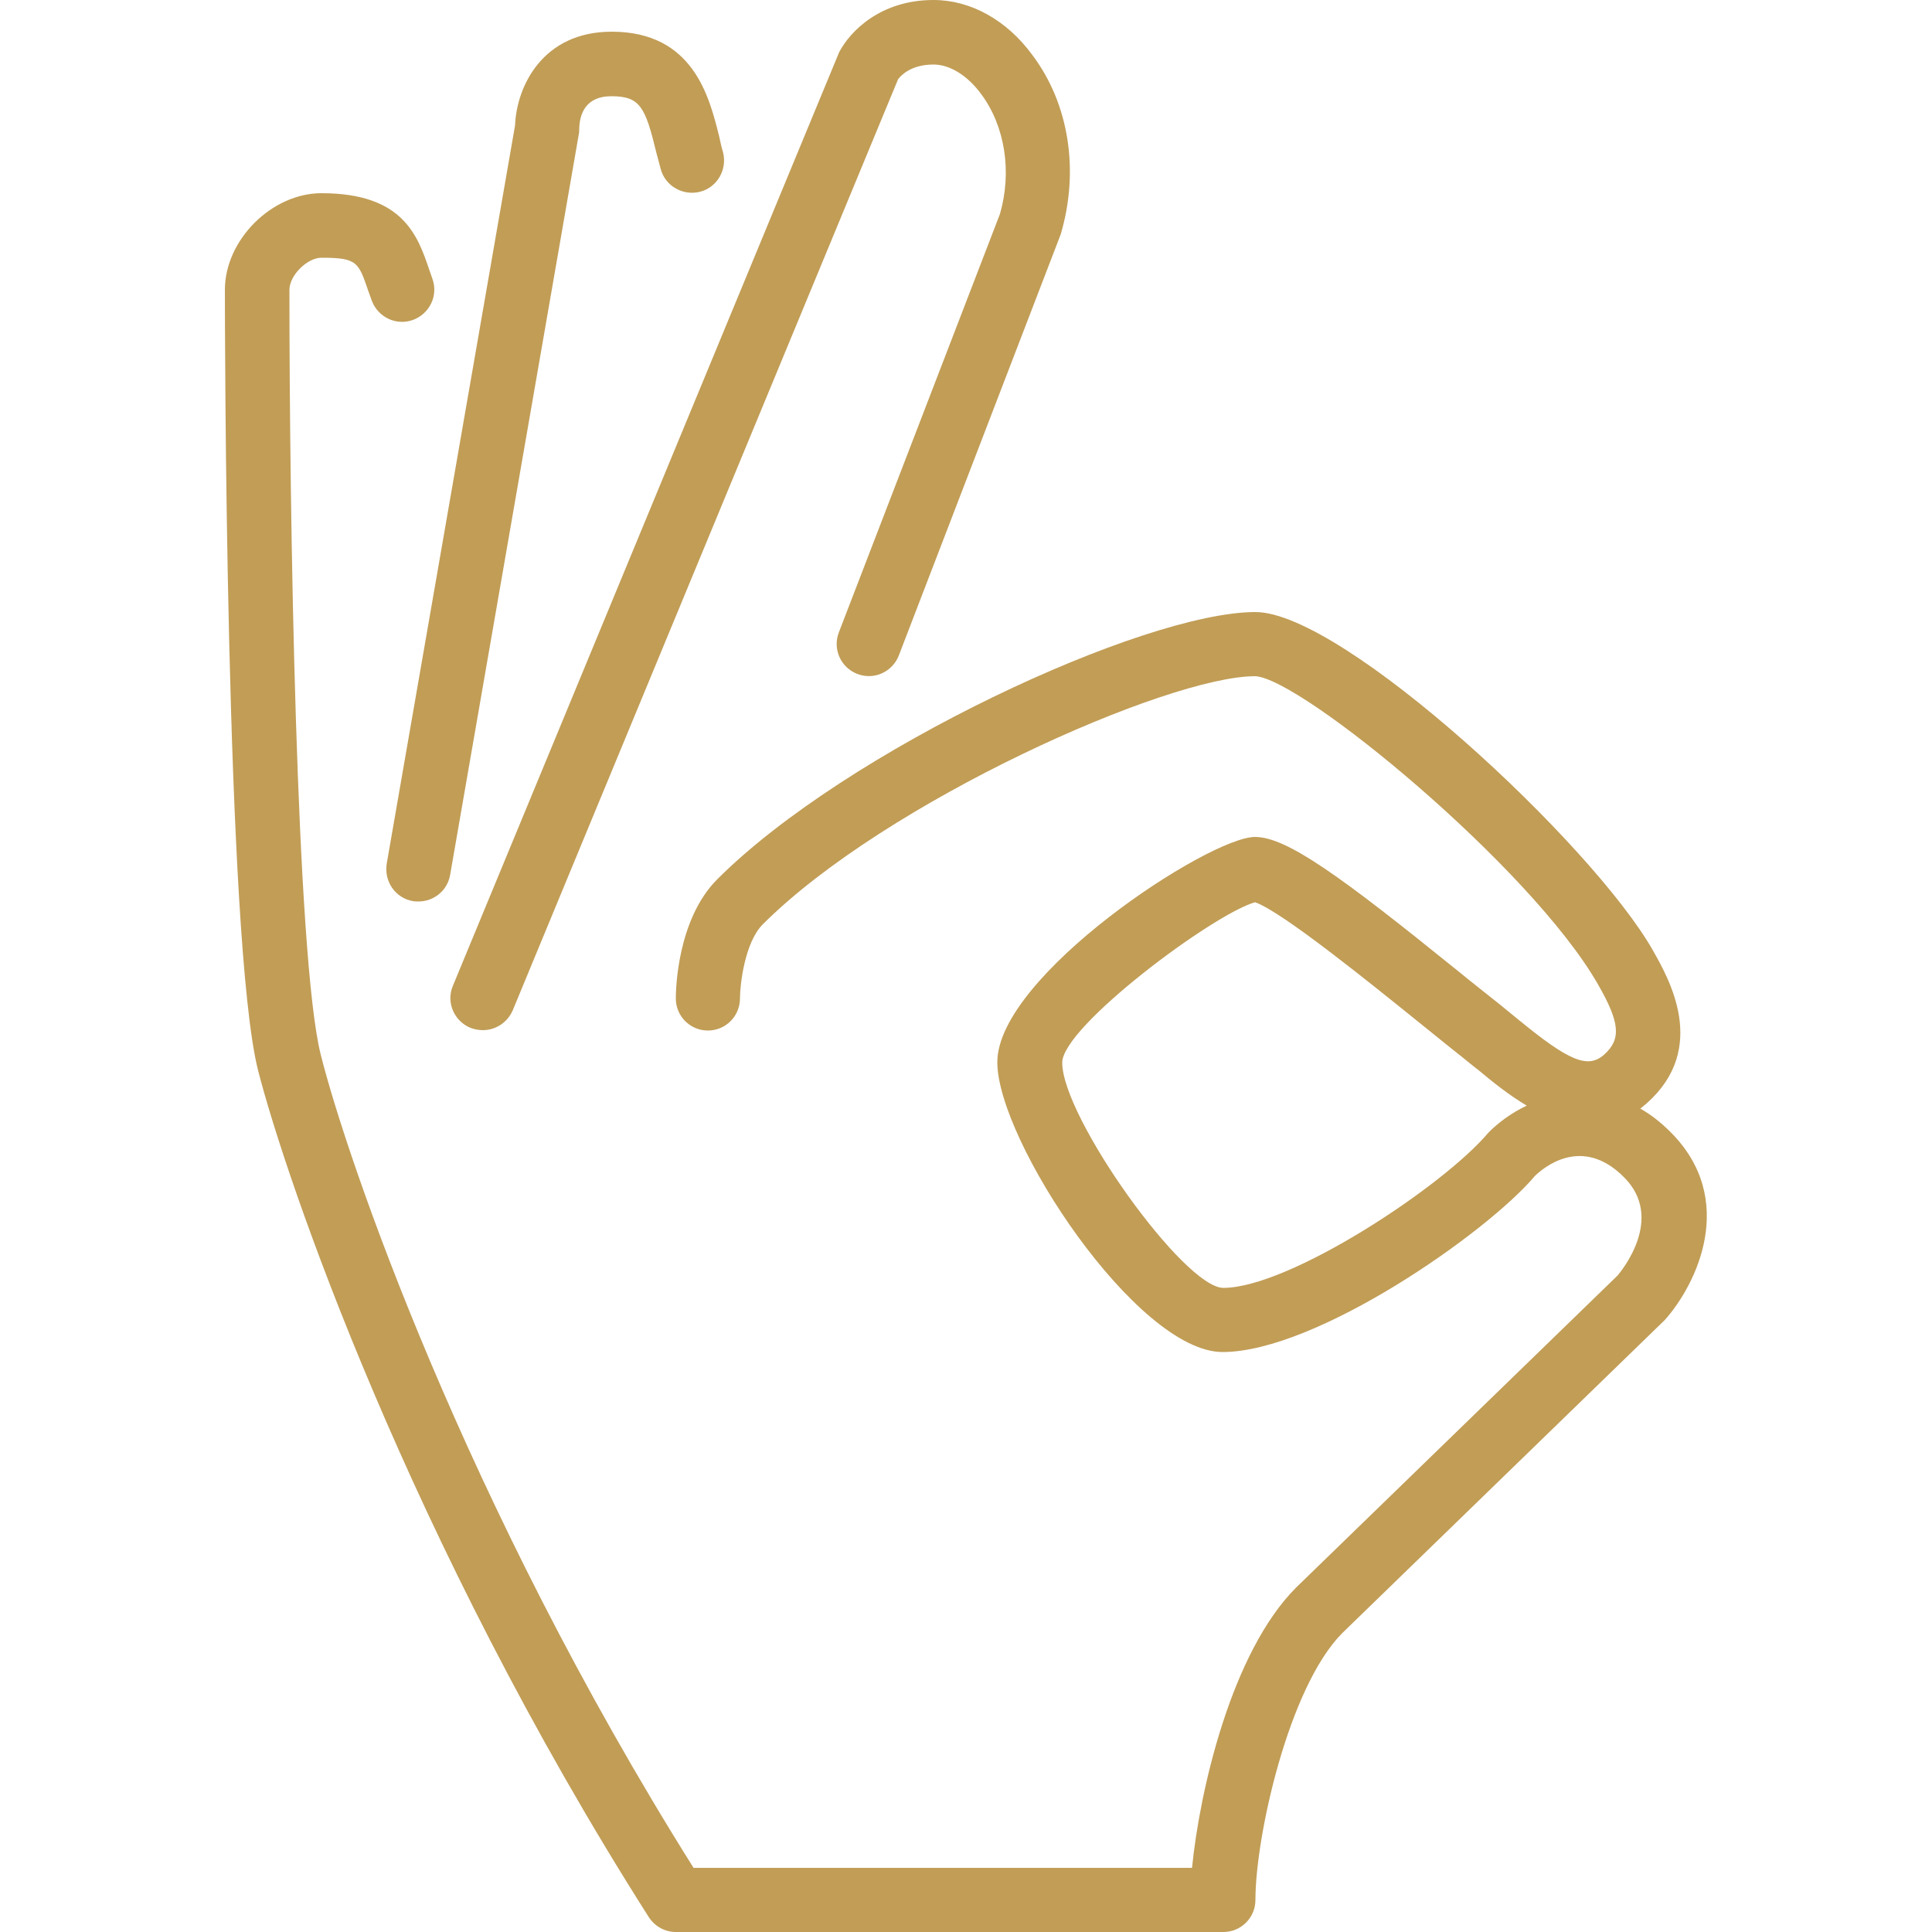
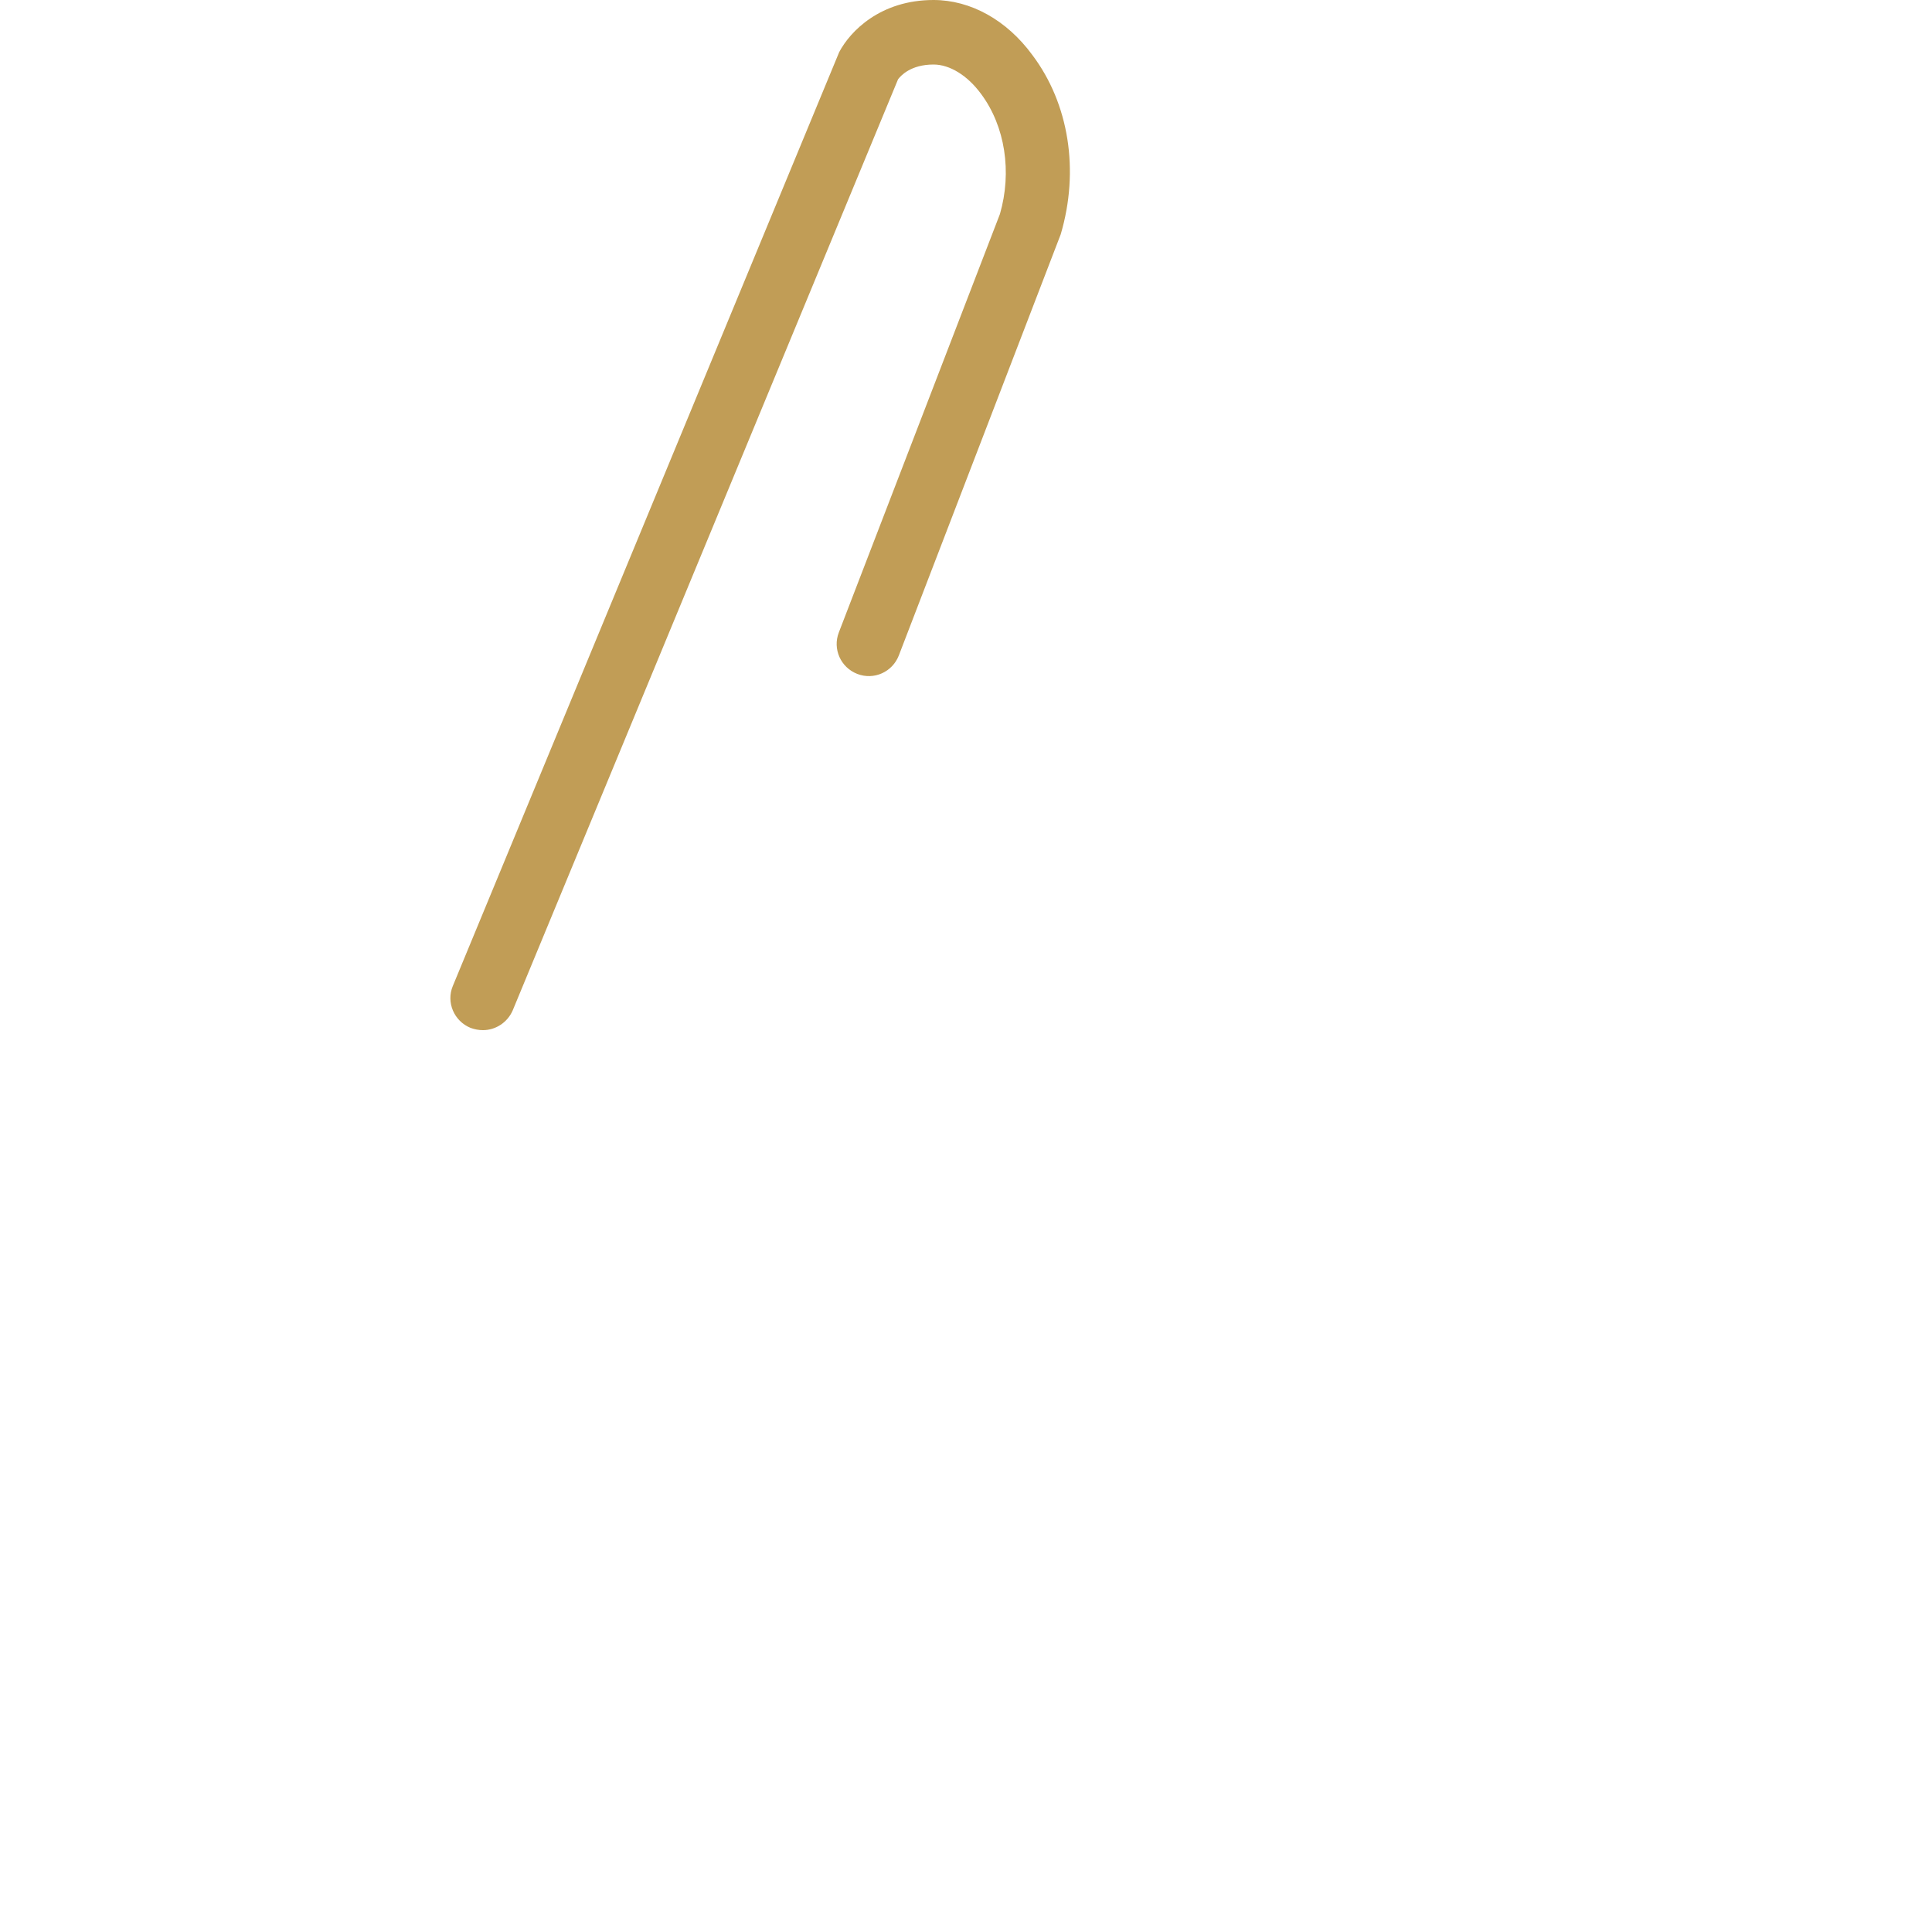
<svg xmlns="http://www.w3.org/2000/svg" version="1.1" id="Layer_1" x="0px" y="0px" viewBox="0 0 512 512" style="enable-background:new 0 0 512 512;" xml:space="preserve">
  <style type="text/css"> .st0{fill:#C19D56;} </style>
  <g>
    <g>
      <g>
        <path class="st0" d="M124.7,272.4c1.1,0.4,2.2,0.6,3.3,0.6c3.3,0,6.5-2,7.9-5.3L238,21c0.7-0.9,3.3-3.9,9.4-3.9 c4.3,0,9,2.9,12.6,7.8c6.4,8.6,8.2,20.7,5,31.8l-42.7,110.9c-1.7,4.4,0.5,9.3,4.9,11c4.4,1.7,9.3-0.5,11-4.9l42.9-111.6 c5-16.9,2.2-34.6-7.5-47.5C266.8,5.3,257.2,0,247.4,0c-14.1,0-22.1,8.3-25,13.8L120,261.3C118.2,265.6,120.3,270.6,124.7,272.4z" />
-         <path class="st0" d="M109.4,238.8c0.5,0.1,1,0.1,1.5,0.1c4.1,0,7.7-2.9,8.4-7.1l34.1-196.3c0.1-0.4,0.1-0.9,0.1-1.4 c0.1-3.9,1.7-8.6,8.5-8.6c7.6,0,9,2.8,11.9,14.8c0.4,1.5,0.8,3,1.2,4.5c1.2,4.5,5.9,7.2,10.5,6c4.5-1.2,7.2-5.9,6-10.5 c-0.4-1.3-0.7-2.7-1-4.1c-2.6-10.4-6.8-27.8-28.5-27.8c-18.3,0-25.2,14.5-25.6,24.8l-34,195.6C101.7,233.6,104.8,238,109.4,238.8 z" />
-         <path class="st0" d="M442.7,300c-2.6-2.6-5.3-4.7-8-6.2c0.6-0.5,1.2-1,1.8-1.5c16.3-14.6,5.8-32.9,1.5-40.5 c-16-28.1-82-89.6-105.3-89.6c-29.7,0-108.4,36.6-142.6,70.8c-10.7,10.7-11,29.5-11,31.6c0,4.7,3.8,8.5,8.5,8.5h0 c4.7,0,8.5-3.8,8.5-8.5c0-3.5,1.2-14.7,6-19.6c32.6-32.6,107.3-65.8,130.5-65.8c12.1,0.4,73.2,50.7,90.9,81.7 c5.8,10.1,6.2,14.5,1.6,18.6c-4.3,3.8-9.3,1.7-22.6-9.2c-1.7-1.4-3.3-2.7-4.9-4c-3.1-2.5-7.1-5.6-11.5-9.2 c-30.8-24.9-45.1-35.3-53.5-35.3c-12.2,0-68.3,36.8-68.3,59.7c0,20.7,37,76.8,59.7,76.8c24.8,0,70.1-31.6,82.8-46.7 c2-1.9,12.3-11,23.6,0.4c10.9,10.9-0.8,24.9-1.7,26l-85.2,82.7c-17.2,17.2-25.6,54-27.6,74.3H183.8 C123,398.2,91.9,306.9,85,279.5c-6.5-25.9-8.3-143.9-8.3-202.7c0-3.8,4.7-8.5,8.5-8.5c9.5,0,9.8,1.2,12.4,8.8l0.9,2.5 c1.6,4.4,6.4,6.8,10.9,5.2c4.4-1.6,6.8-6.4,5.2-10.9l-0.8-2.3c-3.1-9.1-6.9-20.4-28.6-20.4c-13.2,0-25.6,12.4-25.6,25.6 c0,7,0.1,172.5,8.8,206.9C75.7,312.2,108.3,408,171.9,508c1.6,2.5,4.3,4,7.2,4h145.1c4.7,0,8.5-3.8,8.5-8.5 c0-16.8,8.8-56.4,23-70.7l85.5-83C449.6,340.4,460.6,317.9,442.7,300z M394.5,300.1c-12.1,14.4-52.9,41.2-70.3,41.2 c-10.4,0-42.7-45.2-42.7-59.7c0-9.5,39.9-39.3,51.1-42.5c7.2,2.5,31.1,21.9,42.9,31.4c4.5,3.6,8.5,6.9,11.7,9.4 c1.4,1.1,2.9,2.4,4.5,3.6c3.6,3,8,6.6,12.9,9.5C400.6,294.9,397.2,297.4,394.5,300.1z" />
      </g>
    </g>
  </g>
</svg>